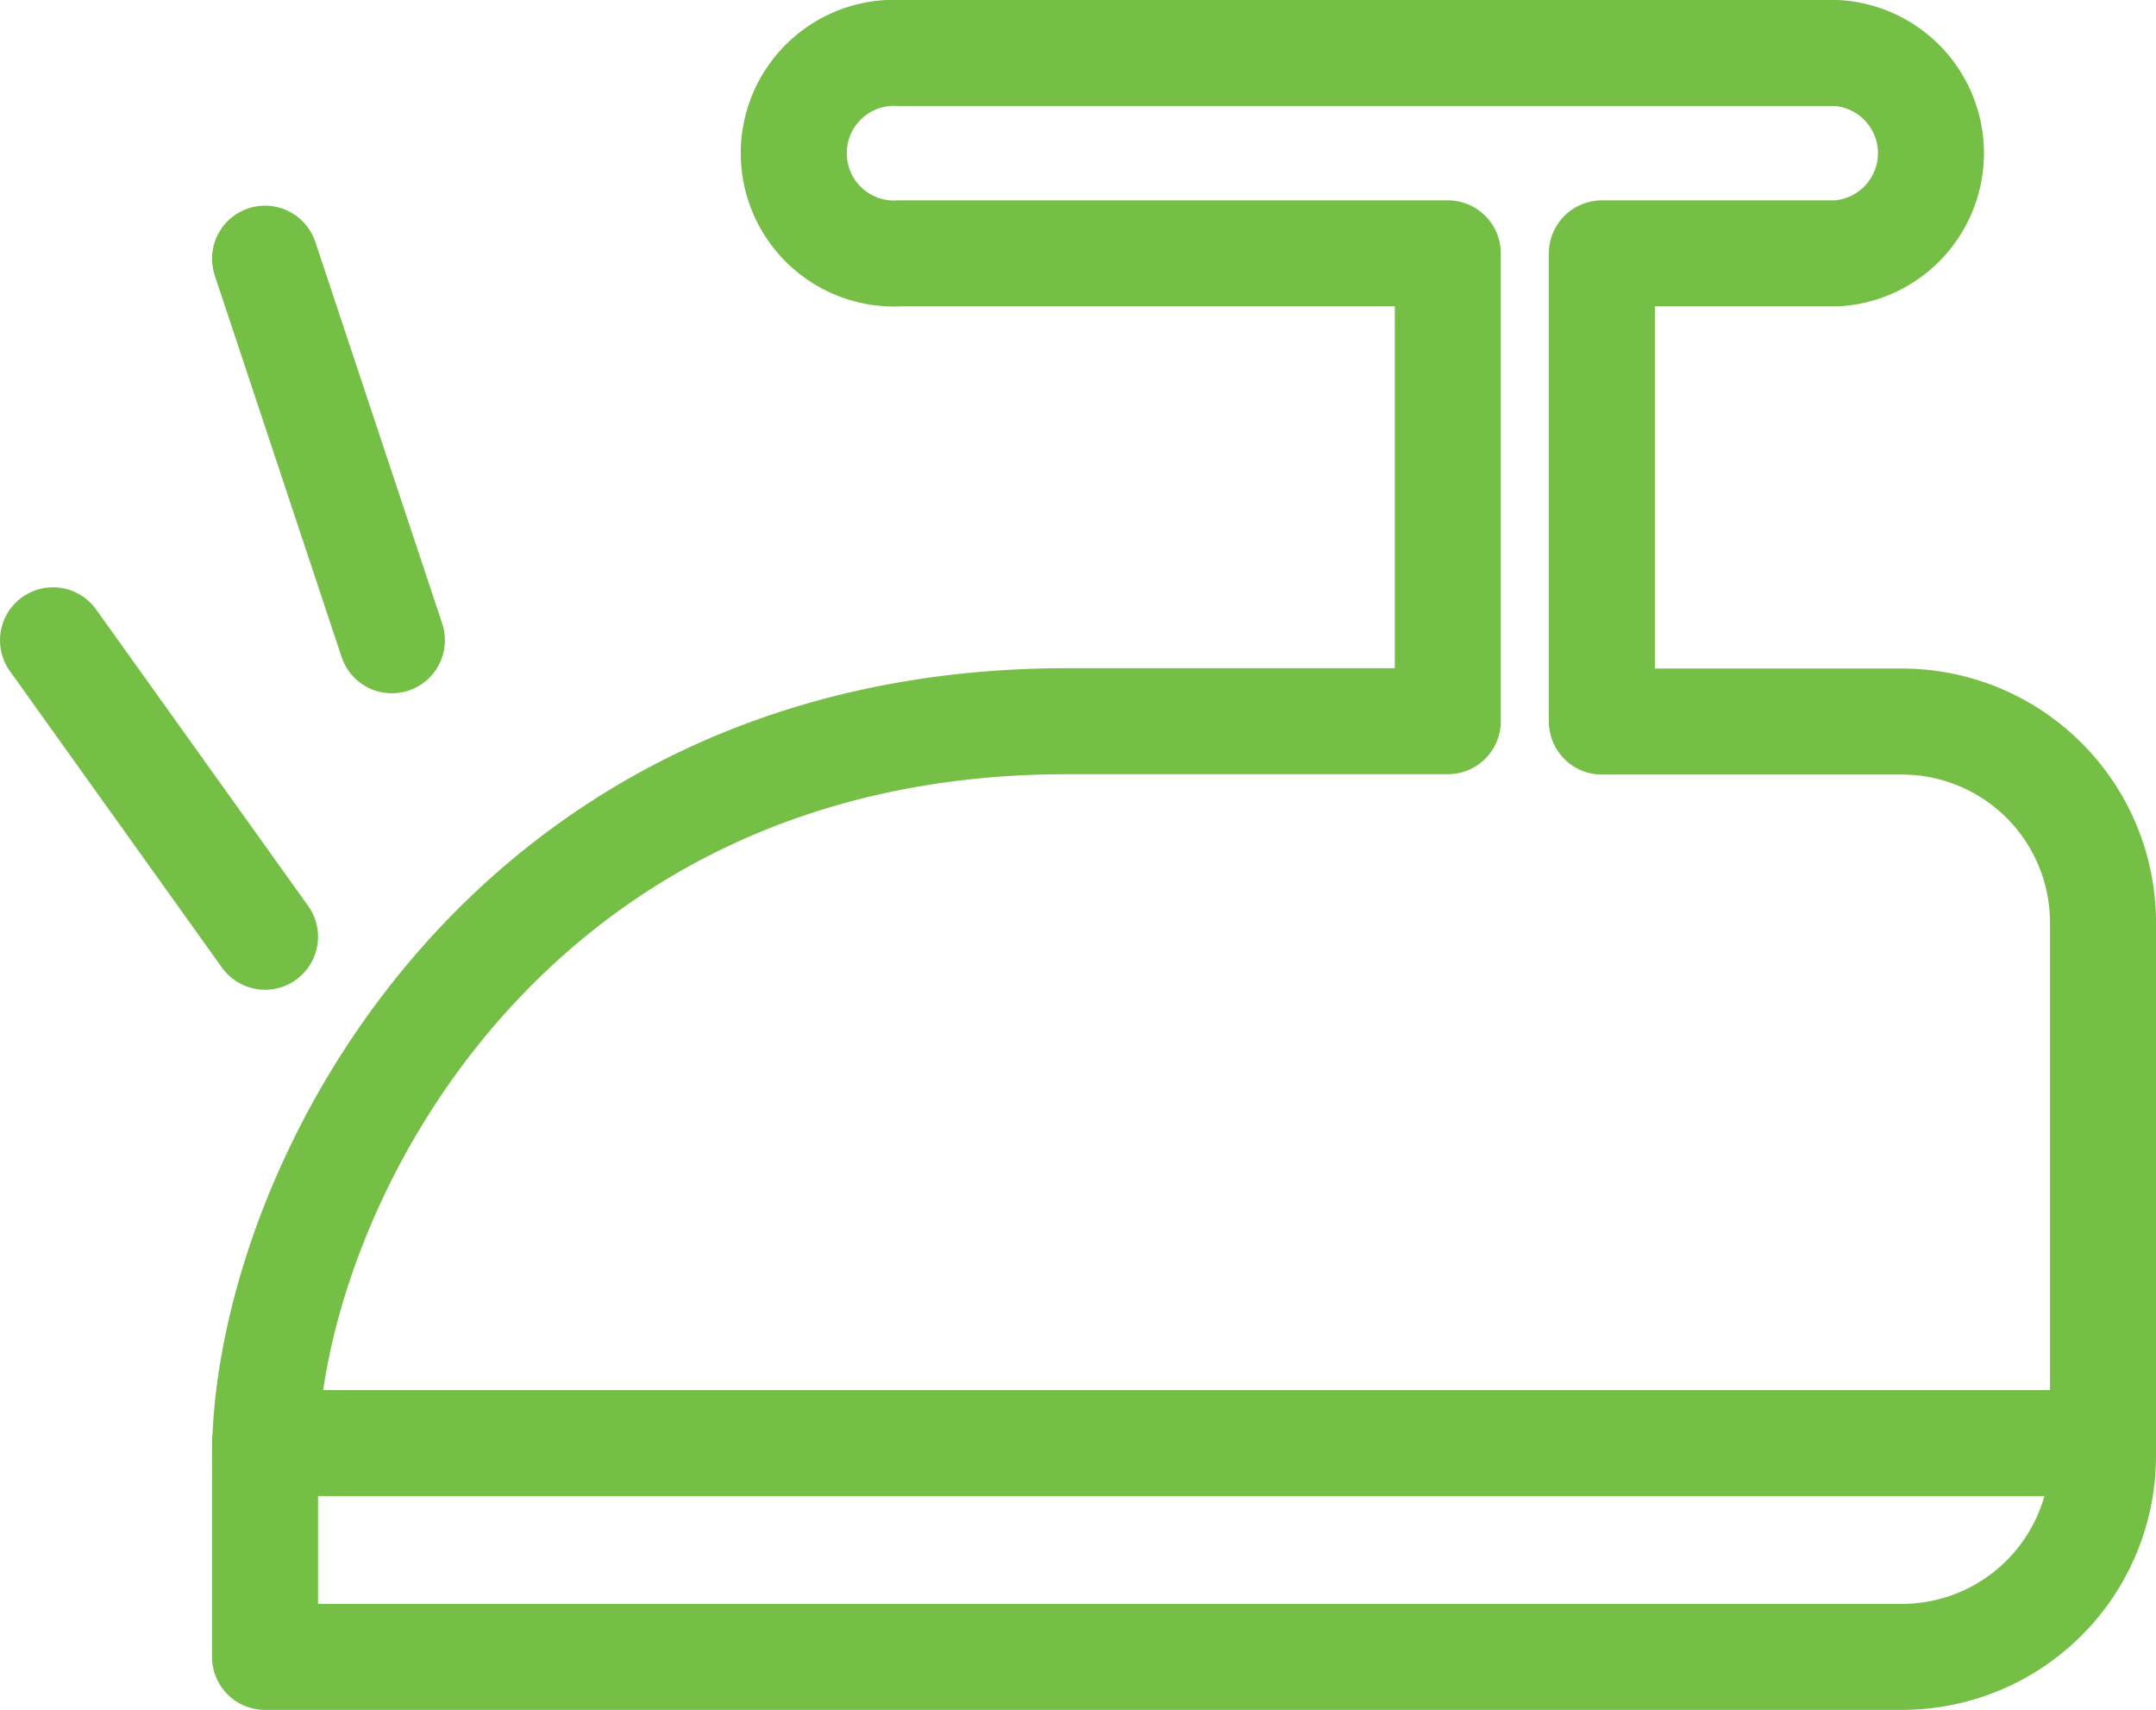
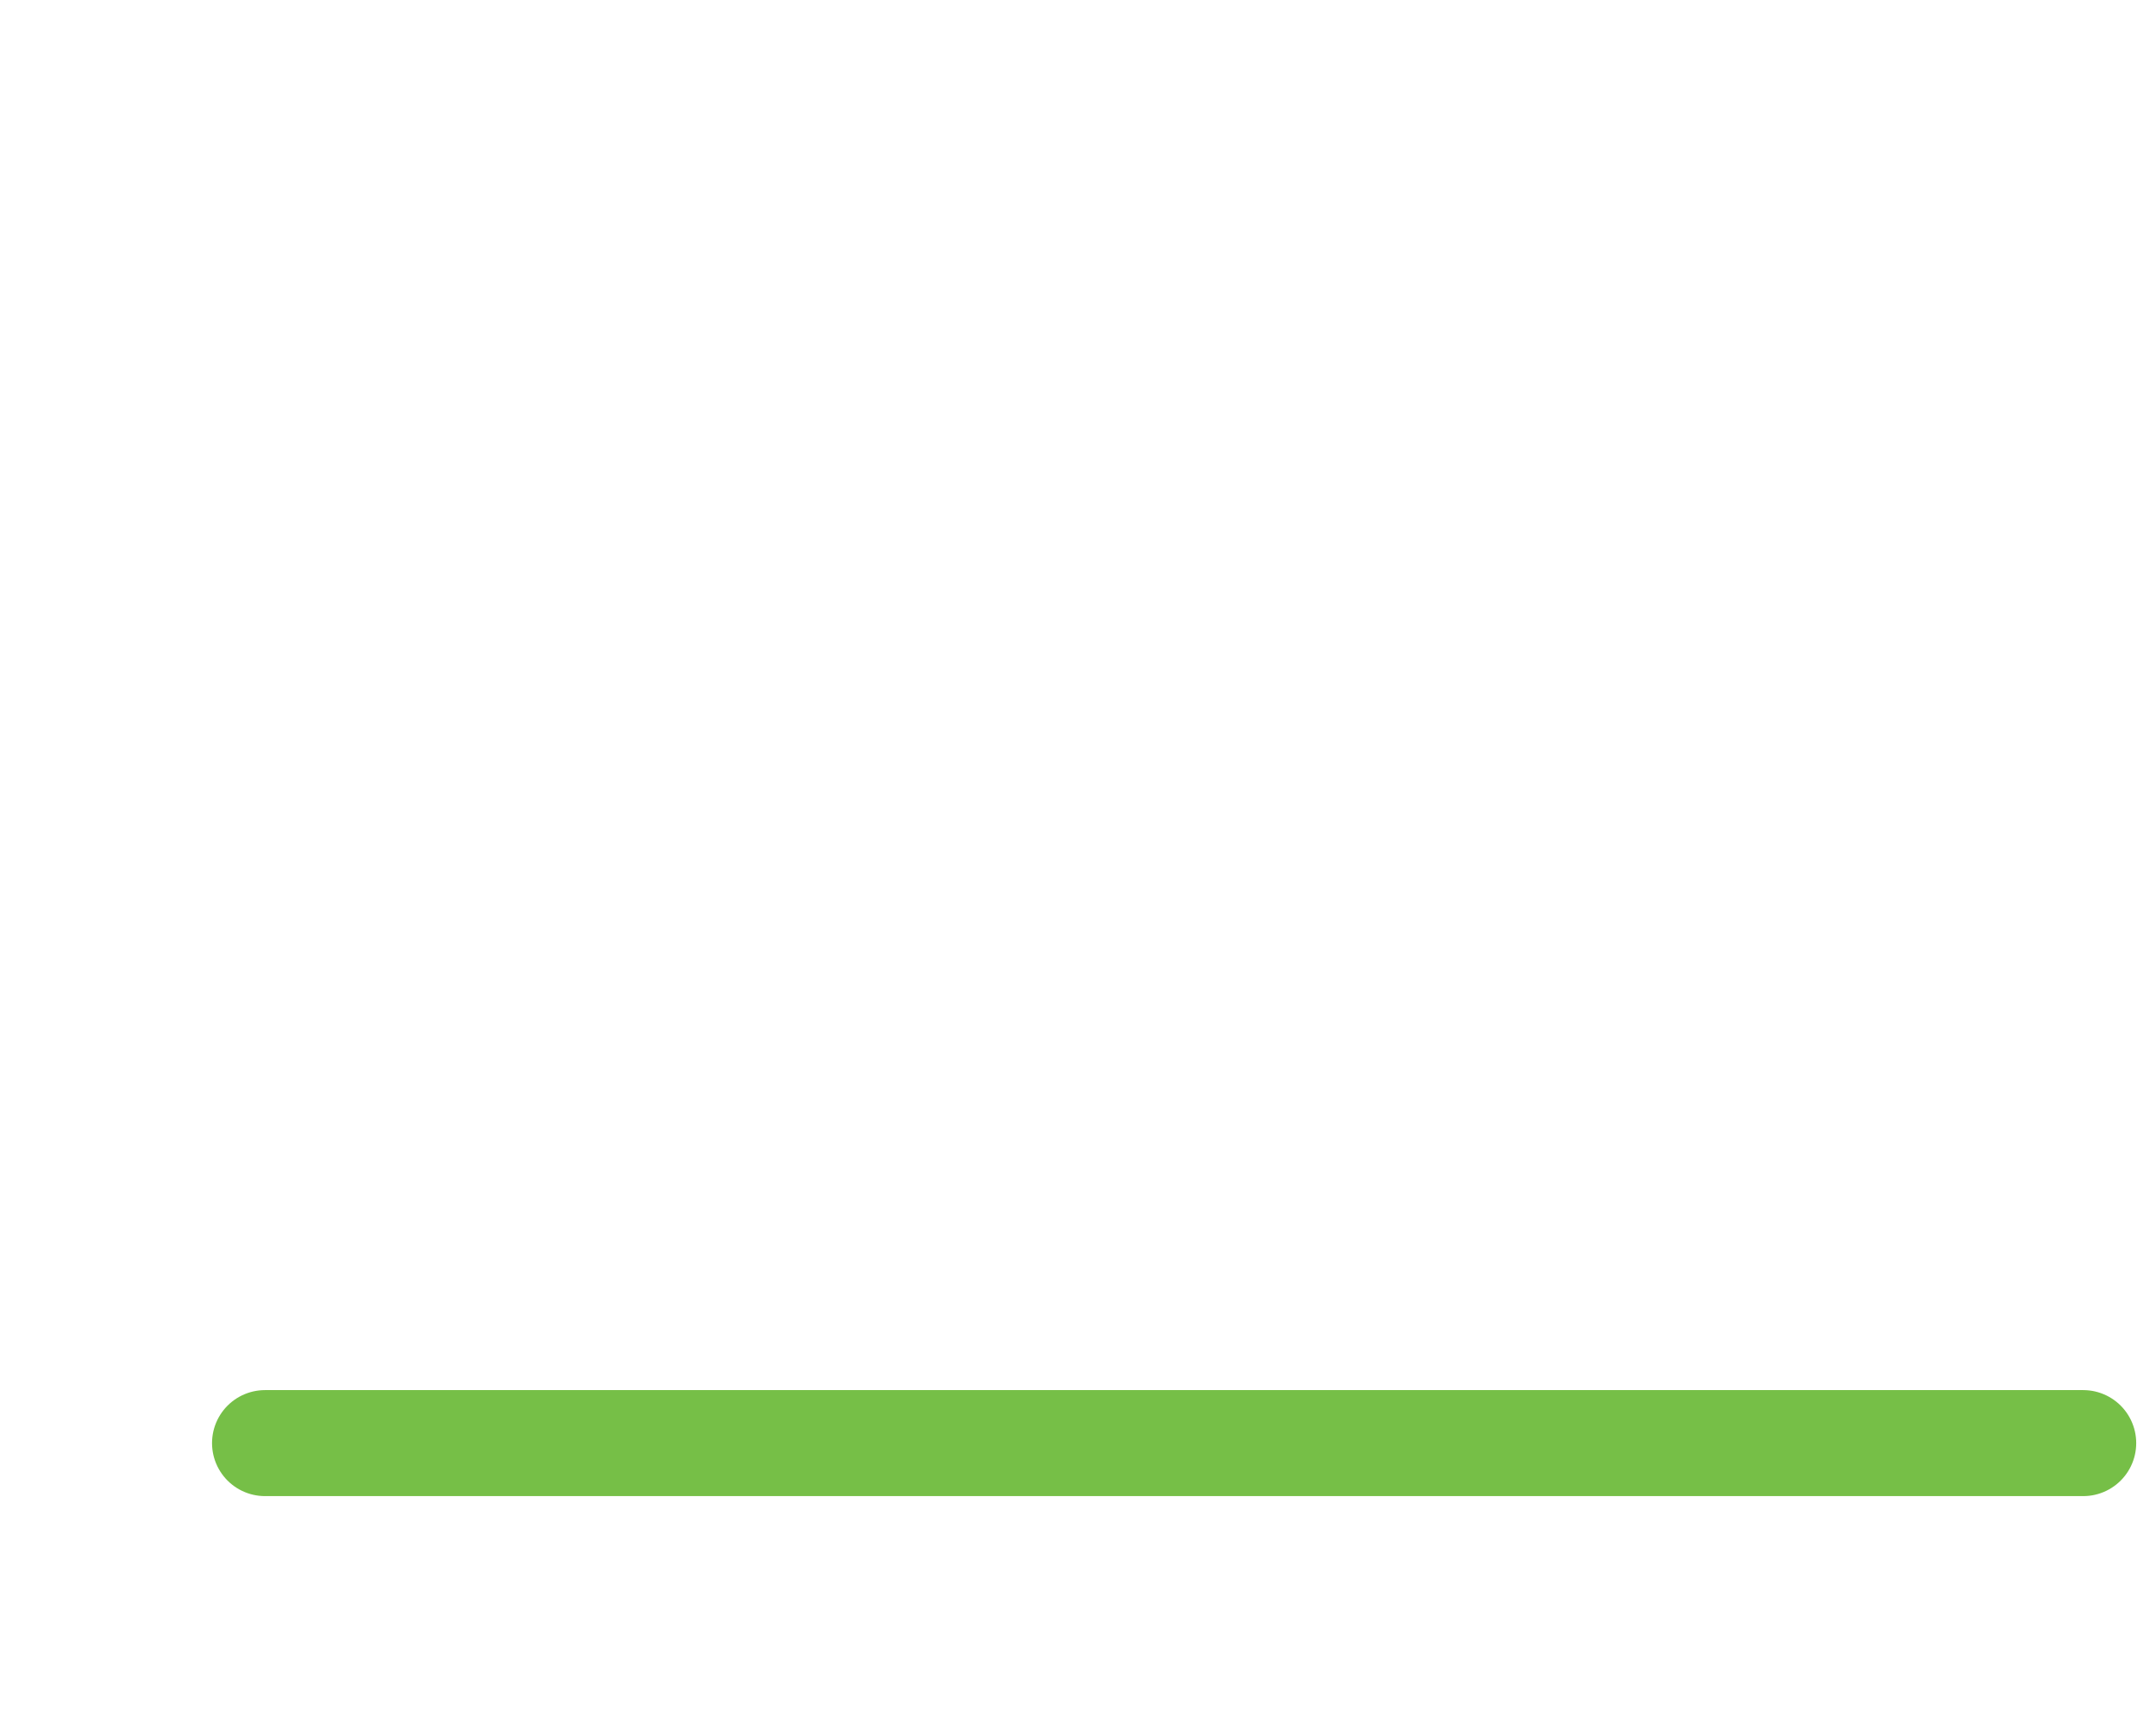
<svg xmlns="http://www.w3.org/2000/svg" id="Слой_1" data-name="Слой 1" viewBox="0 0 61.01 48.4">
  <defs>
    <style>.cls-1{fill:none;stroke:#76bf47;stroke-linecap:round;stroke-linejoin:round;stroke-width:3px;}</style>
  </defs>
  <title>4.1</title>
-   <path class="cls-1" d="M323.87,276.08h-8.51V262.83H322a2.84,2.84,0,0,0,0-5.67H295.5a2.84,2.84,0,1,0,0,5.67H311v13.24H300.23c-16.08,0-22.7,13.52-22.7,20.81v5.67h46.34a5.69,5.69,0,0,0,5.67-5.67V281.75A5.69,5.69,0,0,0,323.87,276.08Z" transform="translate(-270.03 -255.66)" />
  <line class="cls-1" x1="7.5" y1="40.84" x2="58.95" y2="40.84" />
-   <line class="cls-1" x1="7.5" y1="26.51" x2="1.5" y2="18.12" />
-   <line class="cls-1" x1="11.09" y1="18.12" x2="7.5" y2="7.32" />
</svg>